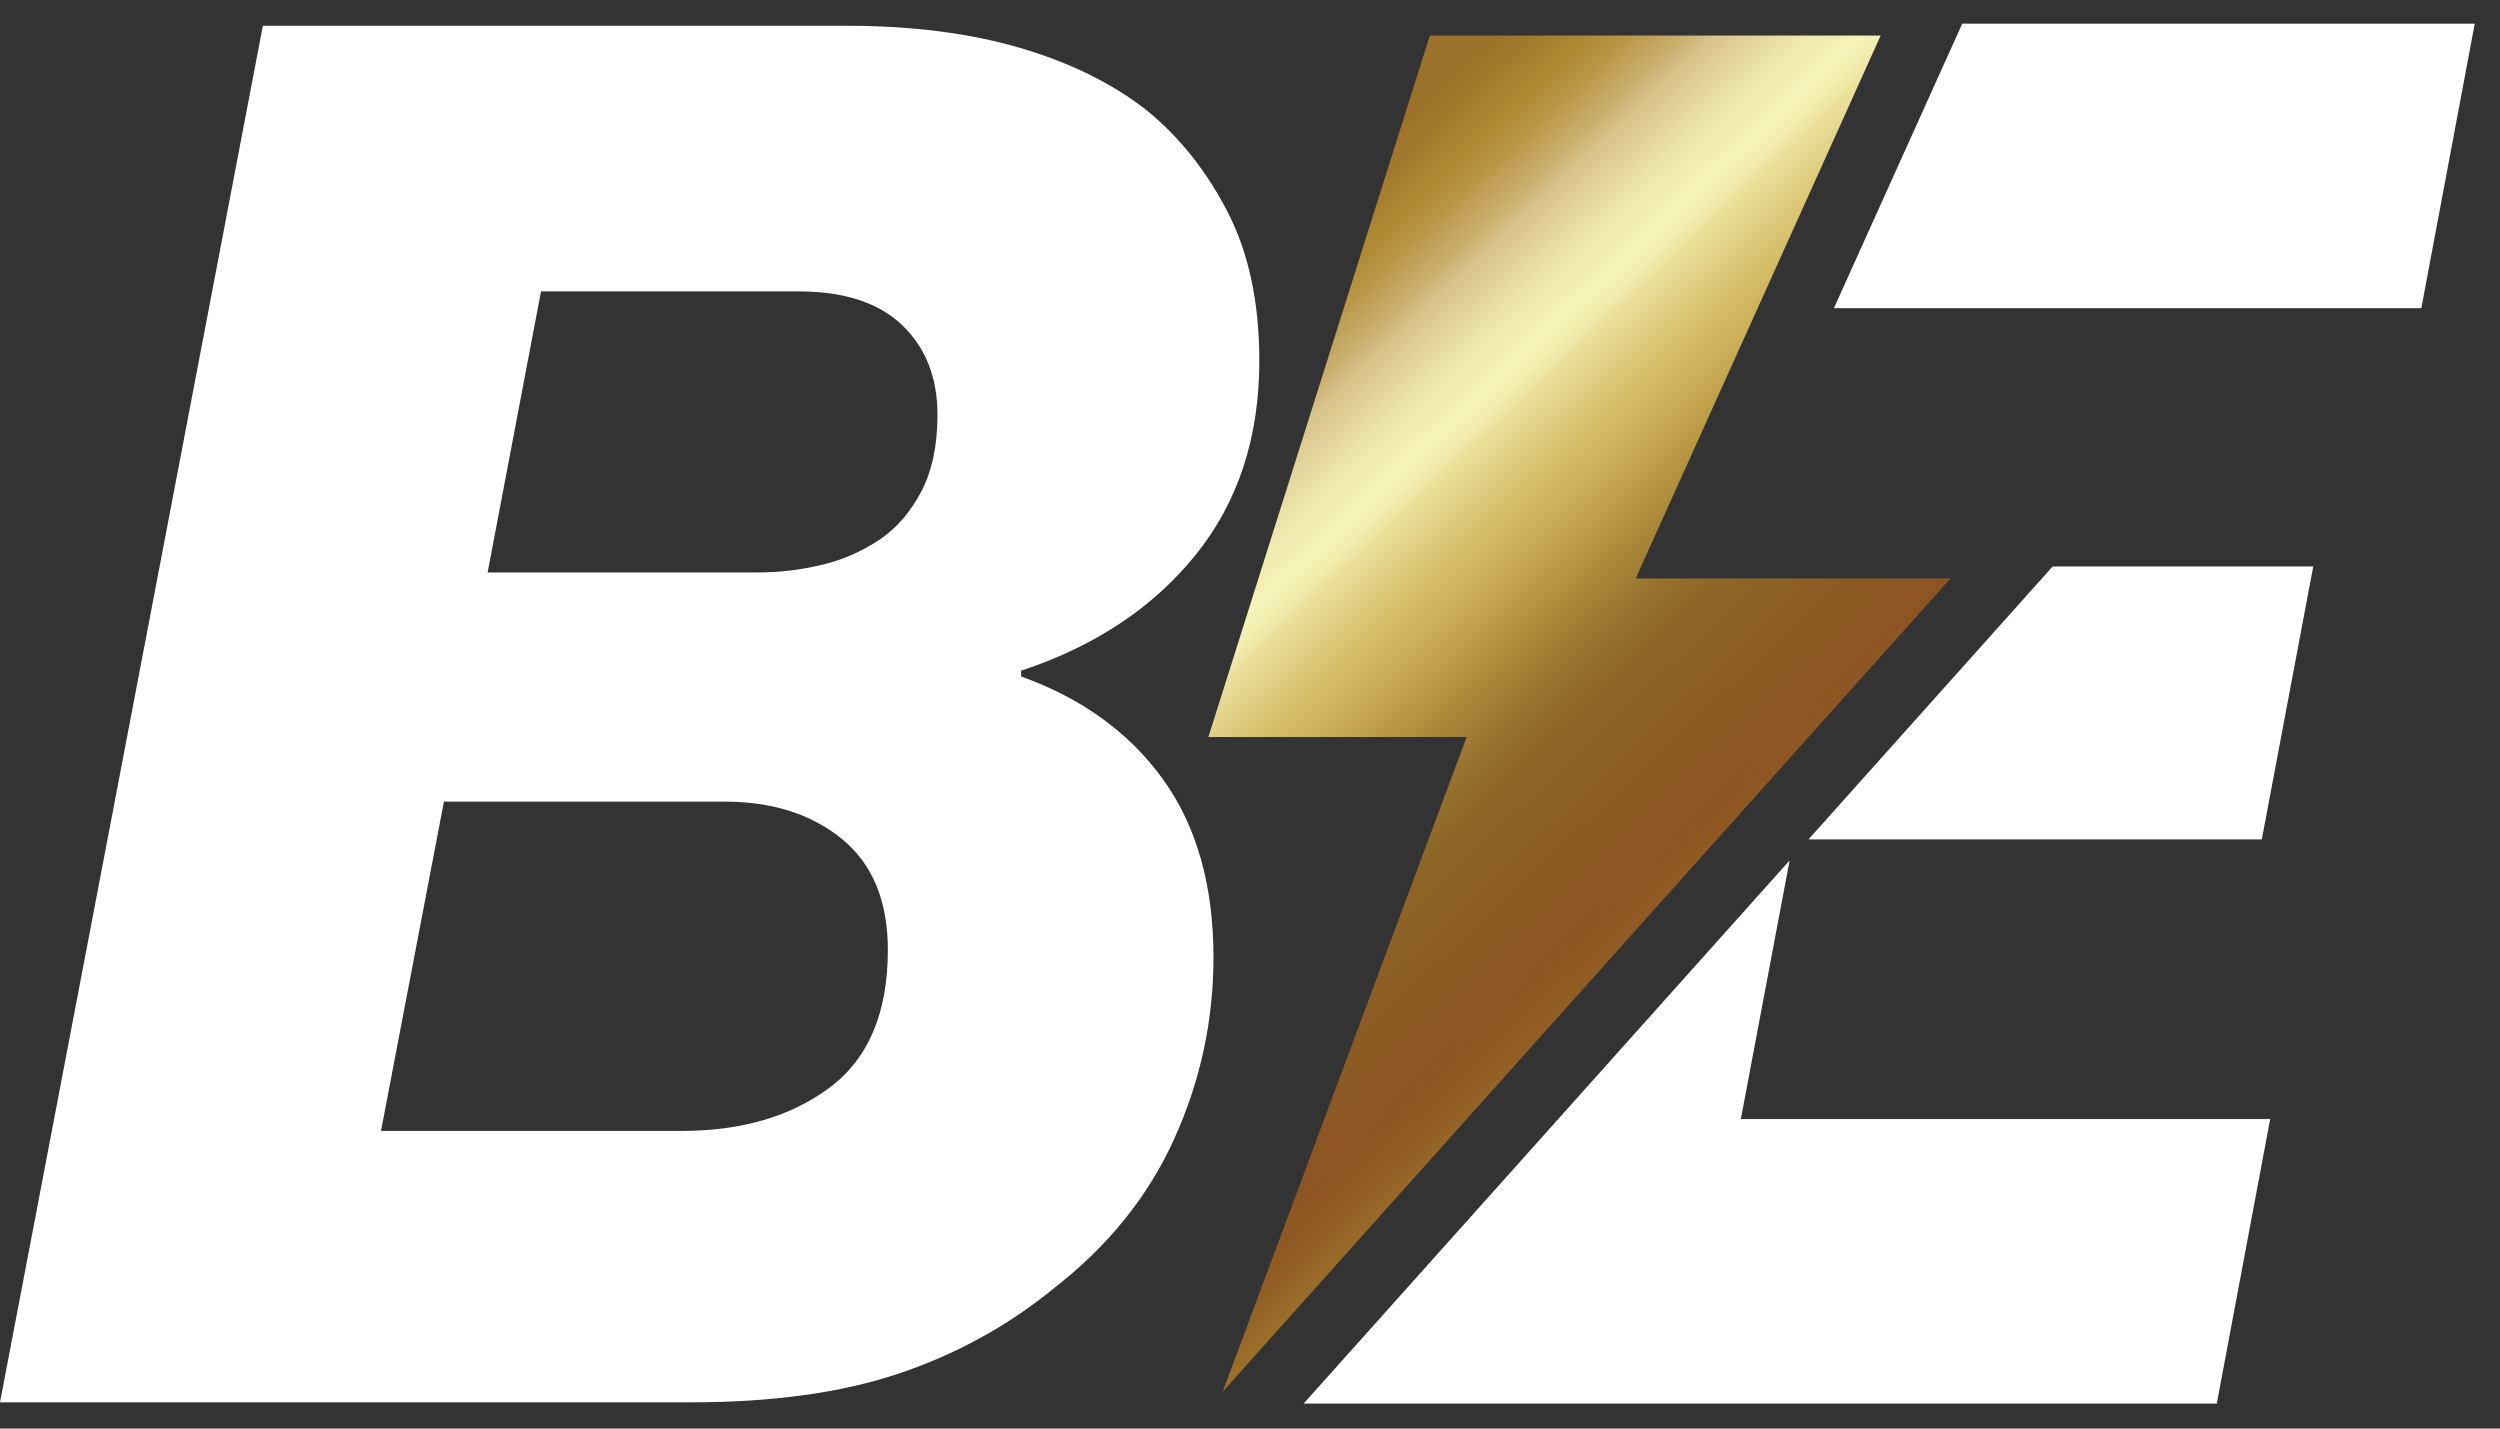
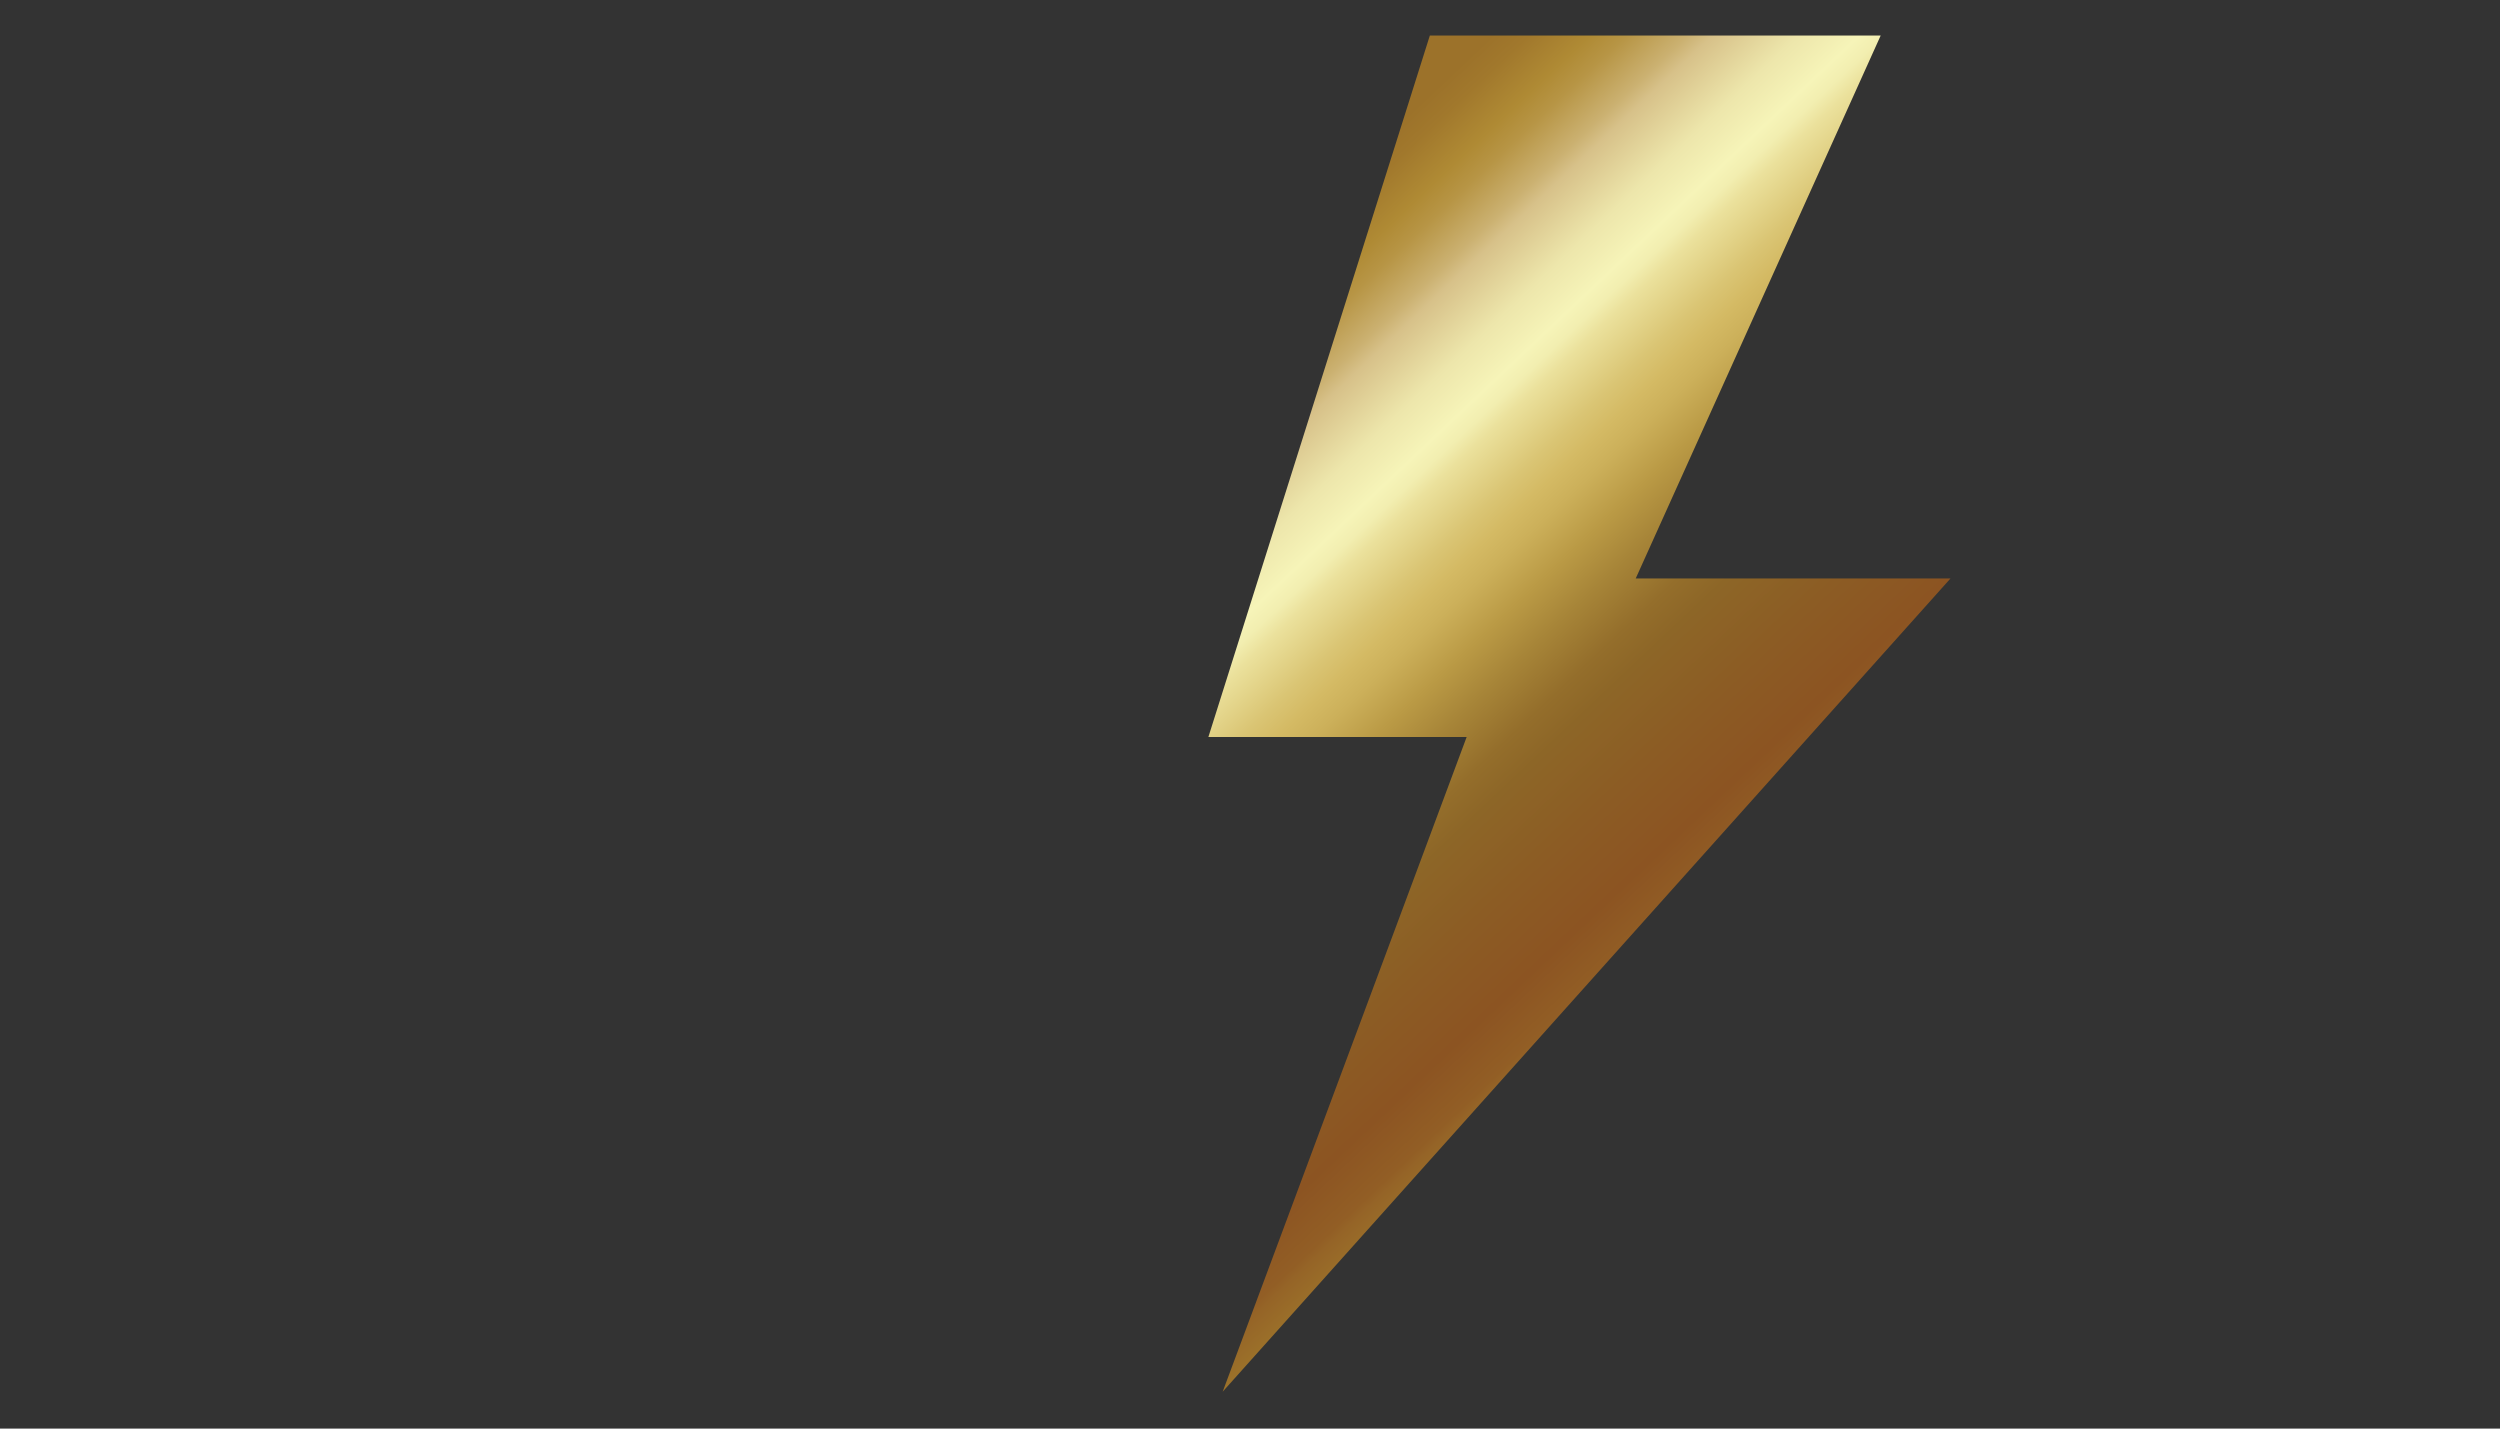
<svg xmlns="http://www.w3.org/2000/svg" width="77" height="44" viewBox="0 0 77 44" fill="none">
  <rect x="0" y="0" width="77" height="44" fill="#333333" stroke="none" />
-   <path d="M26.055 0.793C28.09 0.793 29.881 1.023 31.424 1.477C32.968 1.932 34.268 2.572 35.326 3.404C36.343 4.236 37.173 5.284 37.82 6.546C38.468 7.813 38.787 9.334 38.787 11.113C38.787 13.485 38.129 15.479 36.818 17.1C35.508 18.721 33.717 19.907 31.45 20.658V20.835C33.327 21.509 34.784 22.566 35.822 24.005C36.859 25.445 37.375 27.276 37.375 29.49C37.375 31.427 36.975 33.287 36.171 35.066C35.371 36.845 34.126 38.385 32.446 39.69C31.04 40.838 29.456 41.708 27.695 42.301C25.934 42.894 23.803 43.191 21.299 43.191H0L8.096 0.793H26.055ZM25.554 33.497C26.748 32.608 27.346 31.192 27.346 29.256C27.346 27.754 26.875 26.616 25.939 25.846C24.998 25.076 23.788 24.689 22.301 24.689H13.673L11.735 34.832H21.005C22.842 34.832 24.36 34.387 25.554 33.497ZM25.322 17.396C25.969 17.239 26.551 16.98 27.082 16.627C27.614 16.273 28.039 15.775 28.373 15.144C28.707 14.513 28.874 13.719 28.874 12.772C28.874 11.625 28.509 10.707 27.786 10.013C27.062 9.32 25.994 8.975 24.588 8.975H16.663L15.019 17.631H23.353C24.016 17.631 24.674 17.554 25.322 17.392V17.396Z" fill="white" />
-   <path d="M60.672 1.095L57.049 9.128H74.274L75.782 1.095H60.672ZM53.178 34.832L54.519 27.721L40.968 42.865H67.974L69.482 34.832H53.173H53.178ZM63.385 17.812L56.518 25.488H69.361L70.808 17.812H63.385Z" fill="white" stroke="white" stroke-width="0.73" stroke-miterlimit="10" />
  <path d="M37.658 42.865L45.173 22.7H37.218L44.039 1.095H57.925L50.38 17.817H60.075L37.658 42.865Z" fill="url(#paint0_linear_57_352)" />
  <defs>
    <linearGradient id="paint0_linear_57_352" x1="53.775" y1="27.635" x2="35.934" y2="8.755" gradientUnits="userSpaceOnUse">
      <stop stop-color="#9C722A" />
      <stop offset="0.04" stop-color="#956427" />
      <stop offset="0.05" stop-color="#925E25" />
      <stop offset="0.11" stop-color="#8C5422" />
      <stop offset="0.2" stop-color="#8C5C24" />
      <stop offset="0.29" stop-color="#8D6627" />
      <stop offset="0.33" stop-color="#946E2B" />
      <stop offset="0.39" stop-color="#A78538" />
      <stop offset="0.44" stop-color="#BA9A45" />
      <stop offset="0.49" stop-color="#CCB05A" />
      <stop offset="0.52" stop-color="#D4BA64" />
      <stop offset="0.55" stop-color="#DAC574" />
      <stop offset="0.61" stop-color="#EBE19C" />
      <stop offset="0.63" stop-color="#F2EEB0" />
      <stop offset="0.65" stop-color="#F6F4B8" />
      <stop offset="0.7" stop-color="#EDE6AB" />
      <stop offset="0.77" stop-color="#D7C189" />
      <stop offset="0.79" stop-color="#CBB171" />
      <stop offset="0.84" stop-color="#B79545" />
      <stop offset="0.87" stop-color="#AF8A34" />
      <stop offset="0.92" stop-color="#A1782C" />
      <stop offset="0.95" stop-color="#9C722A" />
    </linearGradient>
  </defs>
</svg>